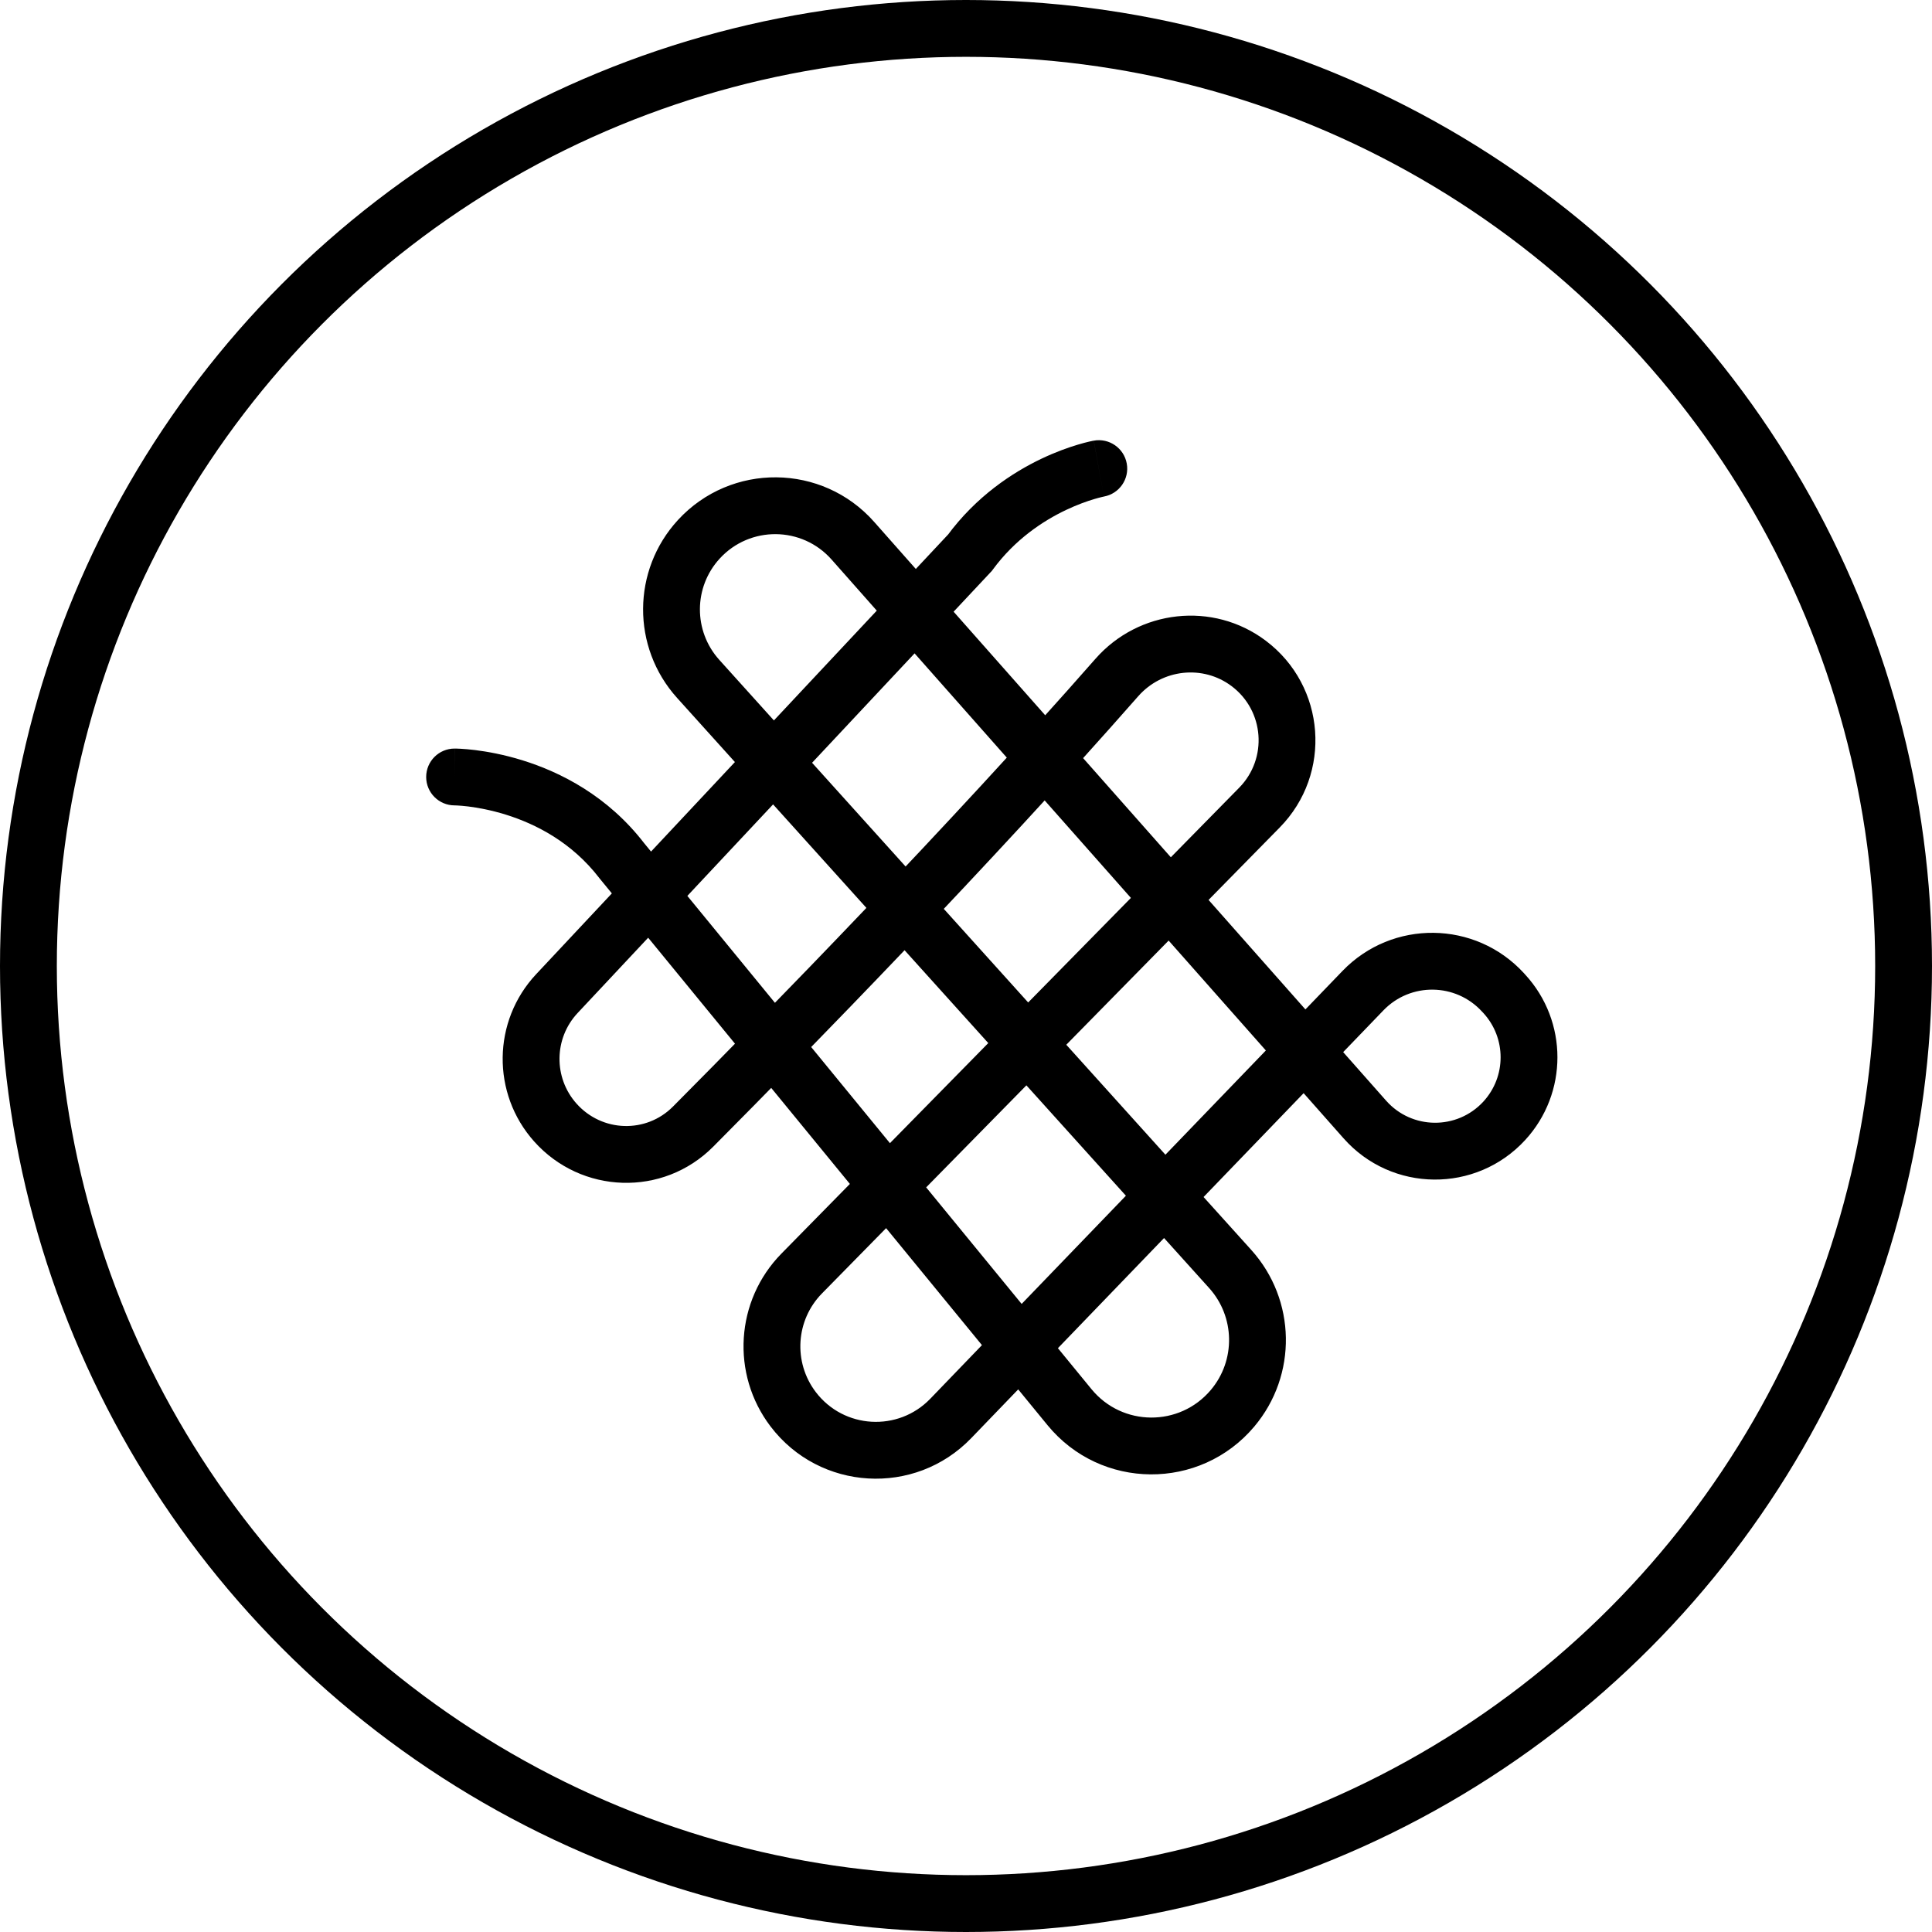
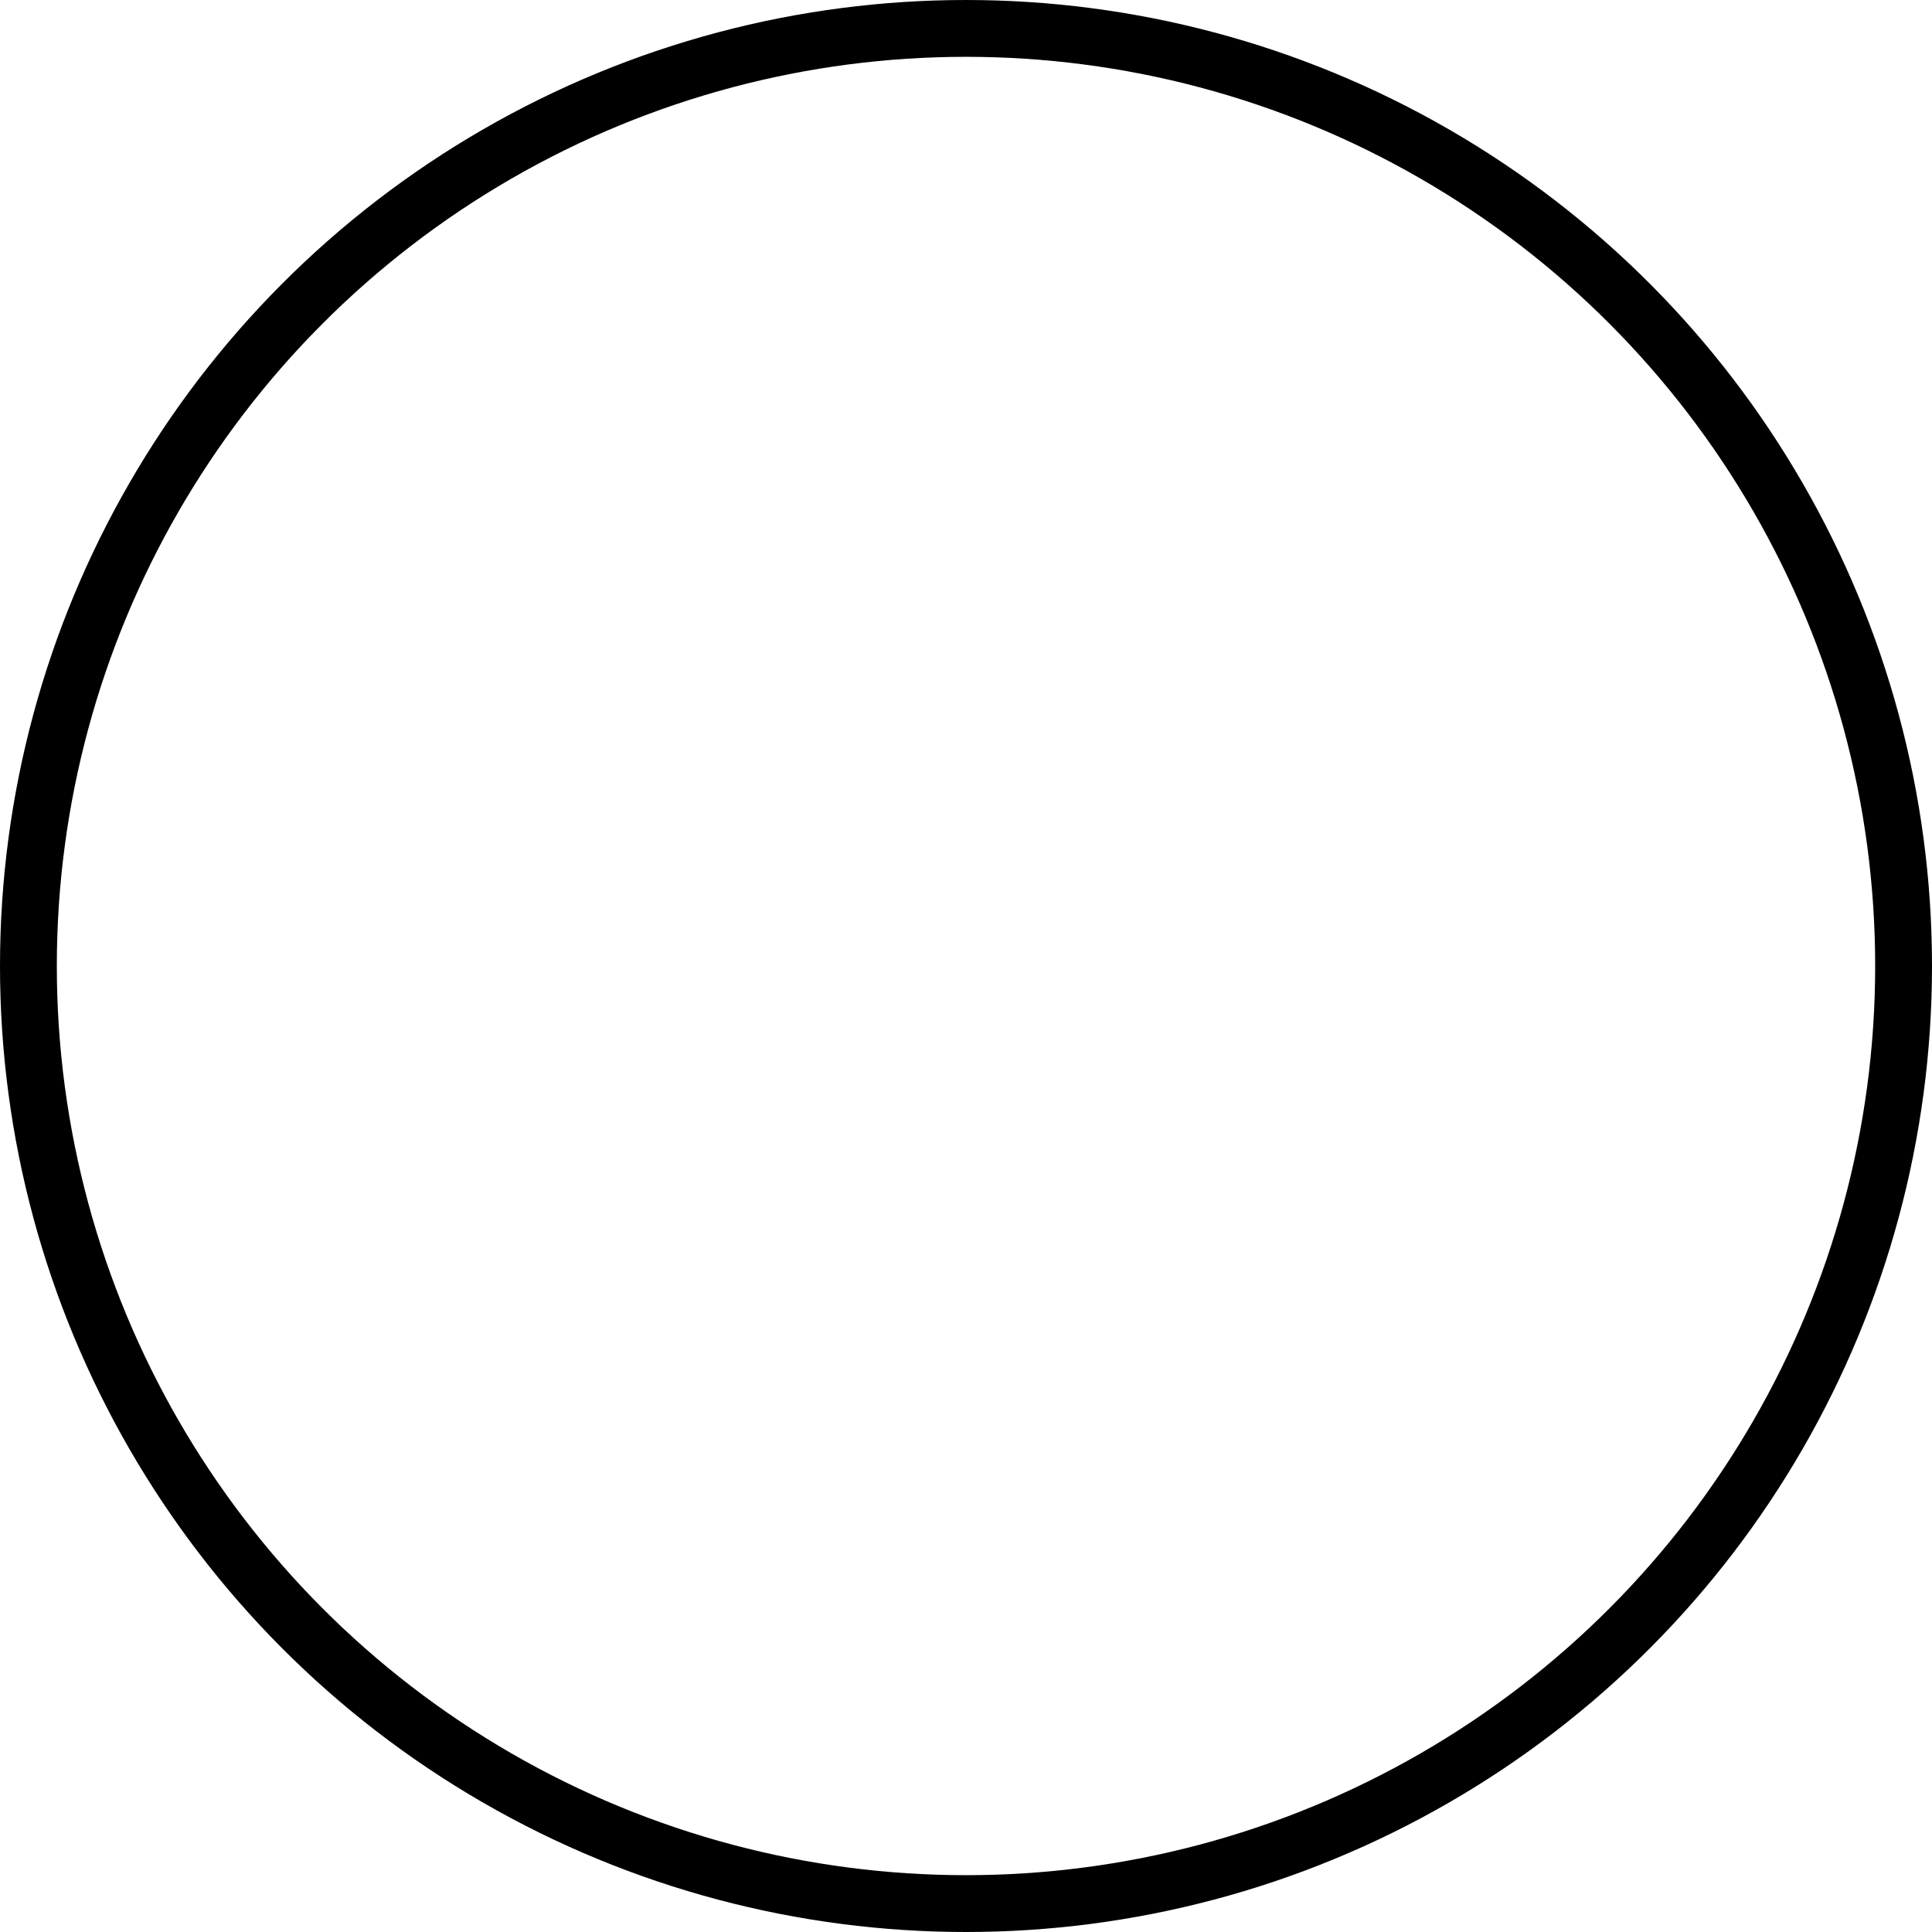
<svg xmlns="http://www.w3.org/2000/svg" width="68" height="68" viewBox="0 0 68 68" fill="none">
  <circle cx="34" cy="34" r="33" stroke="black" stroke-width="2" />
-   <path d="M38.853 17.477C39.396 17.379 39.757 16.858 39.658 16.315C39.56 15.771 39.039 15.411 38.496 15.509L38.853 17.477ZM16 26.347C15.448 26.347 15 26.794 15 27.347C15 27.899 15.448 28.347 16 28.347L16 26.347ZM21.895 30.307L21.102 30.915L21.111 30.928L21.122 30.94L21.895 30.307ZM34.139 19.453L34.869 20.137L34.91 20.094L34.945 20.046L34.139 19.453ZM37.643 49.527L36.869 50.161L37.643 49.527ZM43.299 44.665L42.557 45.334L43.299 44.665ZM48.038 39.402L47.289 40.065L48.038 39.402ZM52.945 34.977L53.681 34.301L52.945 34.977ZM52.897 34.925L52.16 35.602L52.897 34.925ZM28.219 44.822L27.505 44.121L28.219 44.822ZM39.308 23.848L38.556 23.188L39.308 23.848ZM19.602 34.97L18.872 34.287L19.602 34.97ZM25.104 40.358C28.519 36.922 34.821 30.473 40.059 24.508L38.556 23.188C33.36 29.105 27.093 35.52 23.686 38.948L25.104 40.358ZM43.616 27.724L27.505 44.121L28.932 45.523L45.042 29.125L43.616 27.724ZM34.183 50.619L48.692 35.561L47.252 34.173L32.743 49.231L34.183 50.619ZM52.16 35.602L52.209 35.654L53.681 34.301L53.633 34.248L52.16 35.602ZM48.787 38.74L30.768 18.369L29.27 19.695L47.289 40.065L48.787 38.74ZM23.831 24.564L42.557 45.334L44.042 43.995L25.317 23.225L23.831 24.564ZM38.416 48.893L22.669 29.673L21.122 30.94L36.869 50.161L38.416 48.893ZM22.689 29.699C21.393 28.007 19.716 27.173 18.394 26.762C17.732 26.556 17.147 26.453 16.724 26.4C16.513 26.374 16.34 26.361 16.216 26.354C16.154 26.351 16.104 26.349 16.068 26.348C16.05 26.347 16.035 26.347 16.023 26.347C16.018 26.347 16.013 26.347 16.009 26.347C16.007 26.347 16.005 26.347 16.004 26.347C16.003 26.347 16.002 26.347 16.002 26.347C16.001 26.347 16.001 26.347 16.001 26.347C16 26.347 16 26.347 16 27.347C16 28.347 16 28.347 15.999 28.347C15.999 28.347 15.999 28.347 15.999 28.347C15.998 28.347 15.998 28.347 15.998 28.347C15.997 28.347 15.996 28.347 15.996 28.347C15.996 28.347 15.996 28.347 15.997 28.347C16 28.347 16.006 28.347 16.015 28.347C16.032 28.348 16.063 28.349 16.105 28.351C16.188 28.356 16.316 28.365 16.48 28.385C16.808 28.426 17.273 28.508 17.801 28.672C18.859 29.001 20.13 29.646 21.102 30.915L22.689 29.699ZM38.674 16.493C38.496 15.509 38.496 15.509 38.495 15.509C38.495 15.509 38.495 15.51 38.494 15.51C38.494 15.51 38.493 15.51 38.493 15.51C38.491 15.51 38.49 15.511 38.488 15.511C38.485 15.511 38.481 15.512 38.476 15.513C38.467 15.515 38.455 15.517 38.441 15.52C38.412 15.526 38.373 15.535 38.325 15.546C38.23 15.568 38.097 15.602 37.934 15.651C37.61 15.748 37.164 15.904 36.657 16.145C35.646 16.627 34.364 17.46 33.334 18.861L34.945 20.046C35.729 18.98 36.714 18.333 37.517 17.951C37.917 17.761 38.265 17.64 38.508 17.567C38.629 17.531 38.723 17.507 38.783 17.493C38.813 17.486 38.834 17.481 38.846 17.479C38.852 17.477 38.856 17.477 38.857 17.477C38.857 17.476 38.857 17.476 38.857 17.477C38.856 17.477 38.856 17.477 38.855 17.477C38.855 17.477 38.855 17.477 38.854 17.477C38.854 17.477 38.854 17.477 38.853 17.477C38.853 17.477 38.853 17.477 38.674 16.493ZM33.41 18.77L18.872 34.287L20.331 35.654L34.869 20.137L33.41 18.77ZM42.617 48.922C41.516 50.229 39.499 50.215 38.416 48.893L36.869 50.161C38.745 52.45 42.239 52.474 44.146 50.211L42.617 48.922ZM42.557 45.334C43.47 46.347 43.496 47.879 42.617 48.922L44.146 50.211C45.669 48.404 45.624 45.75 44.042 43.995L42.557 45.334ZM23.861 18.303C22.238 20.07 22.224 22.782 23.831 24.564L25.317 23.225C24.401 22.209 24.408 20.664 25.334 19.657L23.861 18.303ZM30.768 18.369C28.941 16.304 25.728 16.273 23.861 18.303L25.334 19.657C26.398 18.5 28.229 18.517 29.27 19.695L30.768 18.369ZM52.209 38.773C51.284 39.778 49.692 39.763 48.787 38.74L47.289 40.065C48.98 41.977 51.953 42.005 53.681 40.126L52.209 38.773ZM52.209 35.654C53.019 36.536 53.019 37.891 52.209 38.773L53.681 40.126C55.195 38.479 55.195 35.947 53.681 34.301L52.209 35.654ZM48.692 35.561C49.644 34.573 51.232 34.592 52.16 35.602L53.633 34.248C51.925 32.39 49.004 32.356 47.252 34.173L48.692 35.561ZM27.12 50.205C28.849 52.48 32.2 52.677 34.183 50.619L32.743 49.231C31.611 50.405 29.699 50.294 28.712 48.995L27.12 50.205ZM27.505 44.121C25.883 45.772 25.719 48.363 27.12 50.205L28.712 48.995C27.913 47.944 28.006 46.465 28.932 45.523L27.505 44.121ZM43.349 24.15C44.5 25.016 44.625 26.696 43.616 27.724L45.042 29.125C46.898 27.236 46.668 24.145 44.552 22.552L43.349 24.15ZM40.059 24.508C40.905 23.544 42.342 23.391 43.349 24.15L44.552 22.552C42.692 21.151 40.078 21.455 38.556 23.188L40.059 24.508ZM18.798 40.173C20.456 42.034 23.338 42.136 25.104 40.358L23.686 38.948C22.741 39.899 21.192 39.854 20.291 38.843L18.798 40.173ZM20.291 38.843C19.478 37.93 19.495 36.547 20.331 35.654L18.872 34.287C17.328 35.934 17.296 38.488 18.798 40.173L20.291 38.843Z" fill="black" />
</svg>